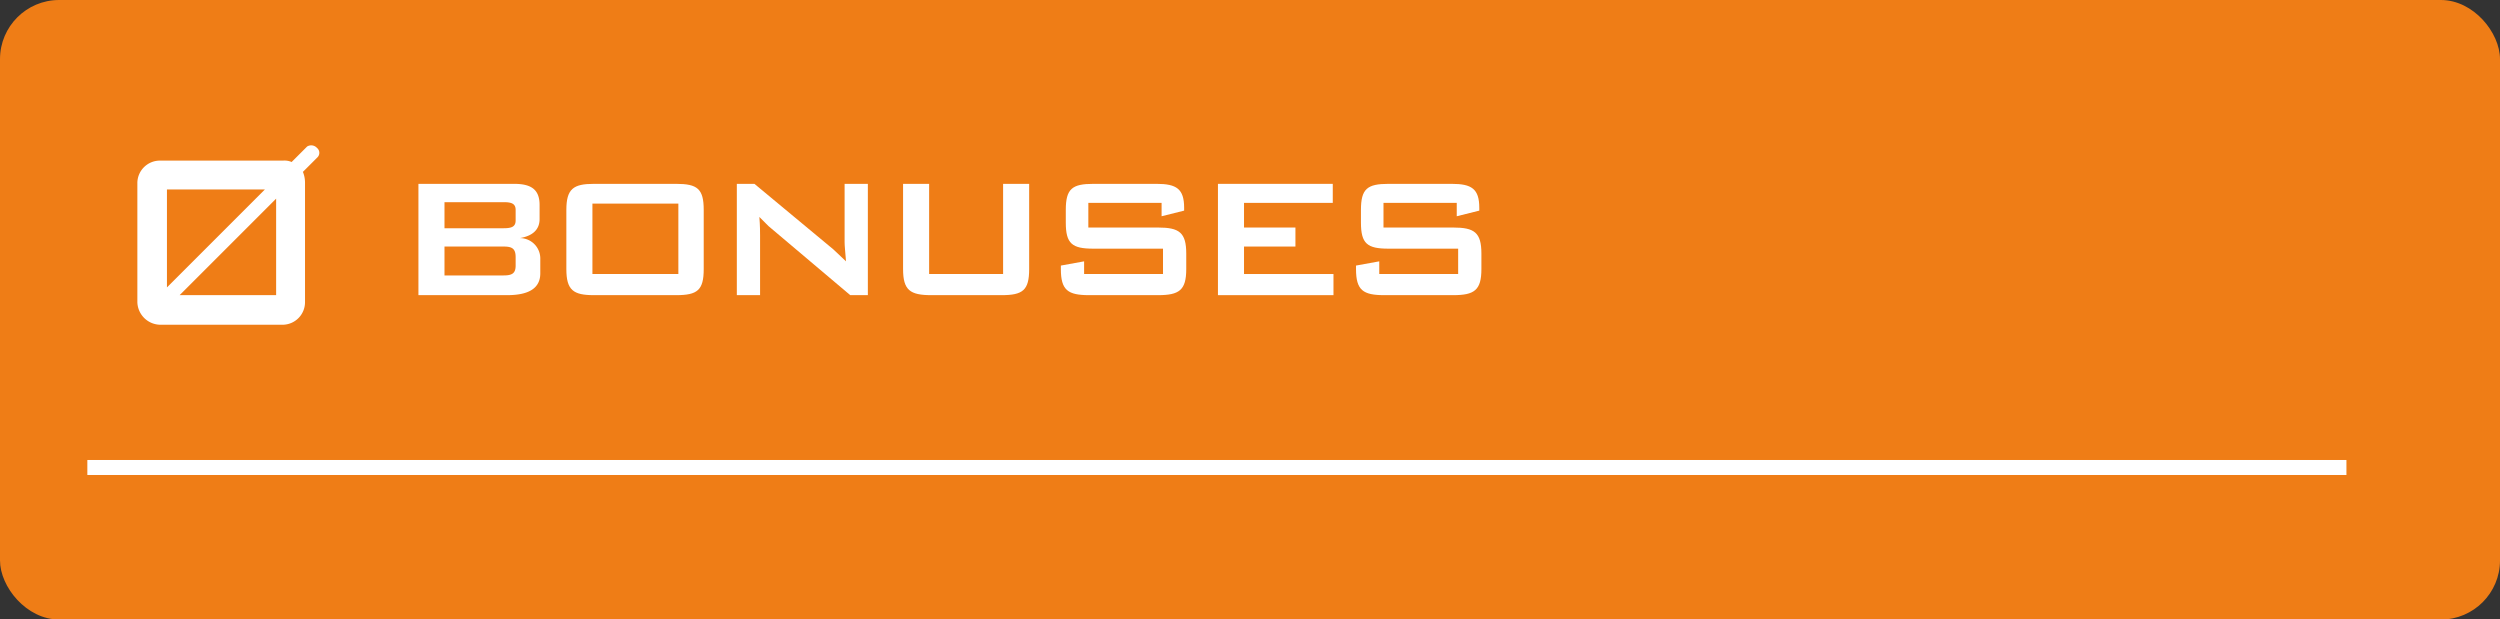
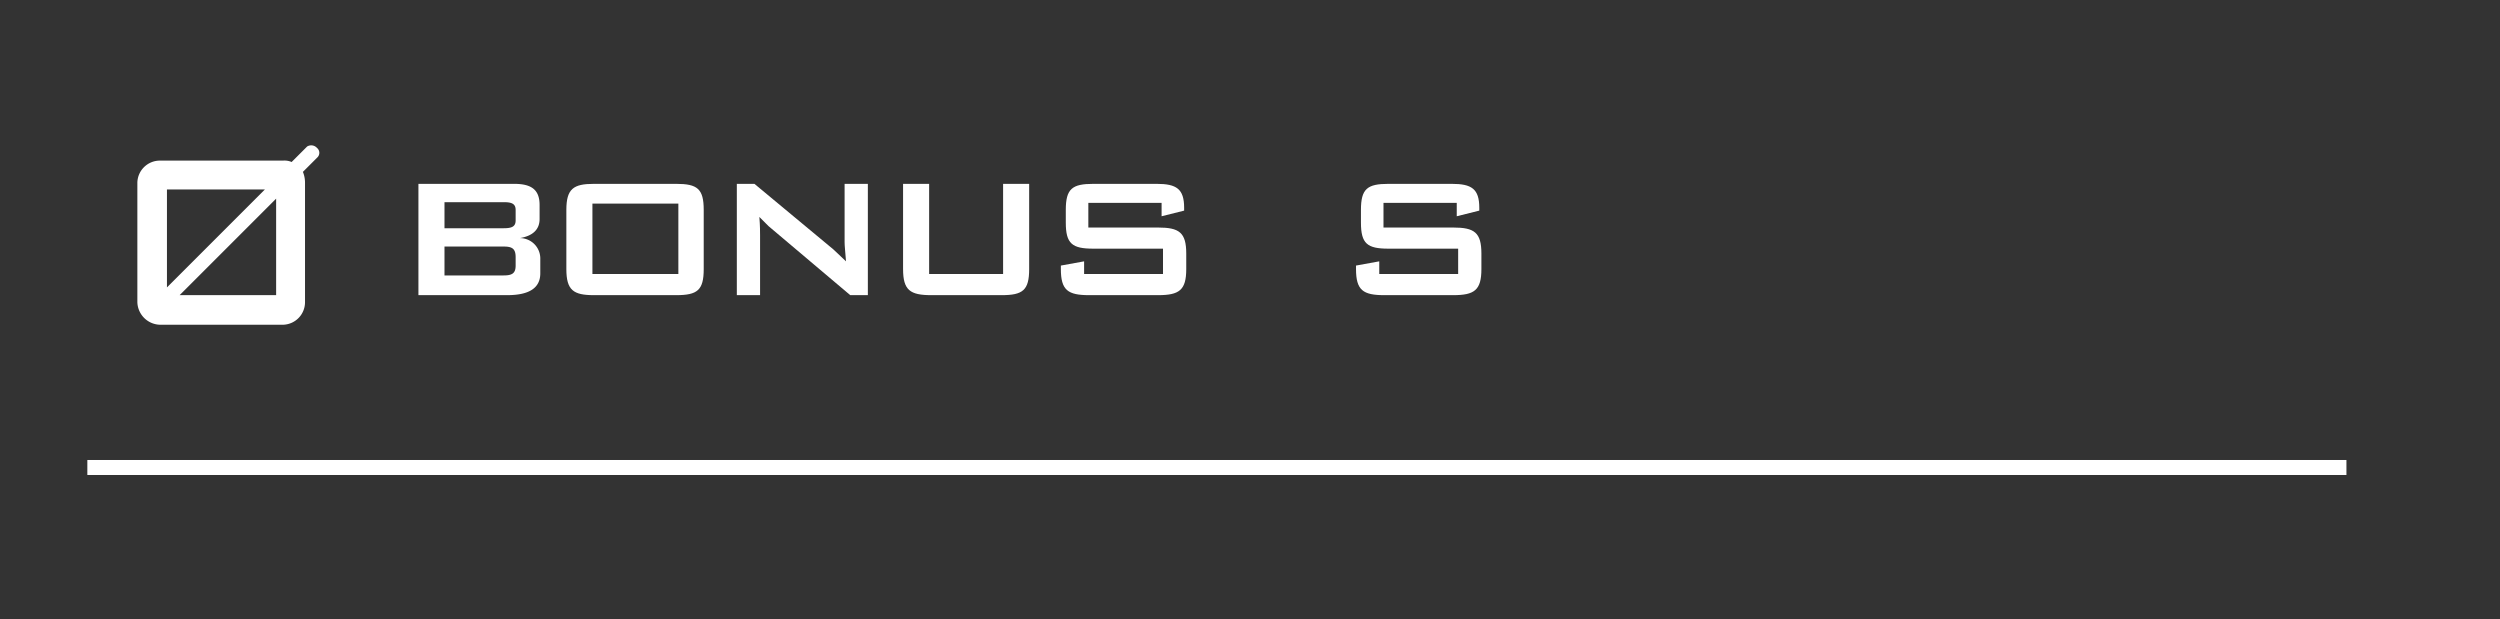
<svg xmlns="http://www.w3.org/2000/svg" viewBox="0 0 354.9 87.9">
  <rect x="0" y="0" width="354.9" height="87.9" fill="#333333" stroke="none" />
  <defs>
    <style>.cls-1{fill:#ef7d16;}.cls-2{fill:#fff;}</style>
  </defs>
  <g id="Layer_2" data-name="Layer 2">
    <g id="Layer_1-2" data-name="Layer 1">
-       <rect class="cls-1" width="354.9" height="87.95" rx="8.4" />
      <path class="cls-2" d="M45,21h0a1.1,1.1,0,0,0-1.4-.2L41.4,23a2.5,2.5,0,0,0-1.2-.2H22.7a3.2,3.2,0,0,0-3.2,3.1v17a3.3,3.3,0,0,0,3.2,3.2H40.2a3.2,3.2,0,0,0,3.1-3.2v-17a4,4,0,0,0-.3-1.5l2.1-2.1A.9.9,0,0,0,45,21m-7.4,5.9L23.7,40.8V26.9Zm1.6,15H25.5L39.2,28.2Z" />
      <rect class="cls-2" x="12.4" y="65.3" width="320.7" height="2.13" />
      <path class="cls-2" d="M59.4,26.1H73c2.4,0,3.6.8,3.6,3v2c0,1.5-1,2.4-2.8,2.7a2.9,2.9,0,0,1,2.9,3v2c0,2.1-1.6,3.1-4.7,3.1H59.4Zm3.7,2.6v3.7h8.4c1.1,0,1.7-.2,1.7-1.1V29.8c0-.9-.6-1.1-1.7-1.1Zm0,6.3v4.1h8.4c1.2,0,1.7-.3,1.7-1.4V36.5c0-1.2-.5-1.5-1.7-1.5Z" />
      <path class="cls-2" d="M84.3,26.1H96c3,0,3.9.7,3.9,3.7v8.4c0,3-.9,3.7-3.9,3.7H84.3c-2.9,0-3.9-.7-3.9-3.7V29.8C80.4,26.8,81.4,26.1,84.3,26.1Zm12,12.8v-10H84.1v10Z" />
      <path class="cls-2" d="M104.6,26.1h2.5l11.2,9.3,1.8,1.7c-.1-1.3-.2-2.2-.2-2.7V26.1h3.3V41.9h-2.5l-11.6-9.8-1.3-1.3c.1,1.3.1,2.1.1,2.6v8.5h-3.3Z" />
      <path class="cls-2" d="M131.9,38.9h10.5V26.1h3.7V38.2c0,3-.9,3.7-3.9,3.7h-10c-3,0-4-.7-4-3.7V26.1h3.7Z" />
      <path class="cls-2" d="M154.5,28.8v3.5h9.9c3,0,4,.7,4,3.7v2.2c0,3-1,3.7-4,3.7h-9.8c-3,0-4-.7-4-3.7v-.5l3.3-.6v1.8h11.2V35.3h-9.9c-3,0-3.9-.7-3.9-3.7V29.8c0-3,.9-3.7,3.9-3.7h9c2.8,0,3.9.7,3.9,3.4v.4l-3.2.8V28.8Z" />
-       <path class="cls-2" d="M172.9,26.1h16.3v2.7H176.6v3.5h7.3V35h-7.3v3.9h12.7v3H172.9Z" />
      <path class="cls-2" d="M196.4,28.8v3.5h9.9c3,0,4,.7,4,3.7v2.2c0,3-1,3.7-4,3.7h-9.8c-3,0-4-.7-4-3.7v-.5l3.3-.6v1.8H207V35.3h-9.9c-3,0-3.9-.7-3.9-3.7V29.8c0-3,.9-3.7,3.9-3.7h9c2.8,0,3.9.7,3.9,3.4v.4l-3.2.8V28.8Z" />
    </g>
  </g>
</svg>